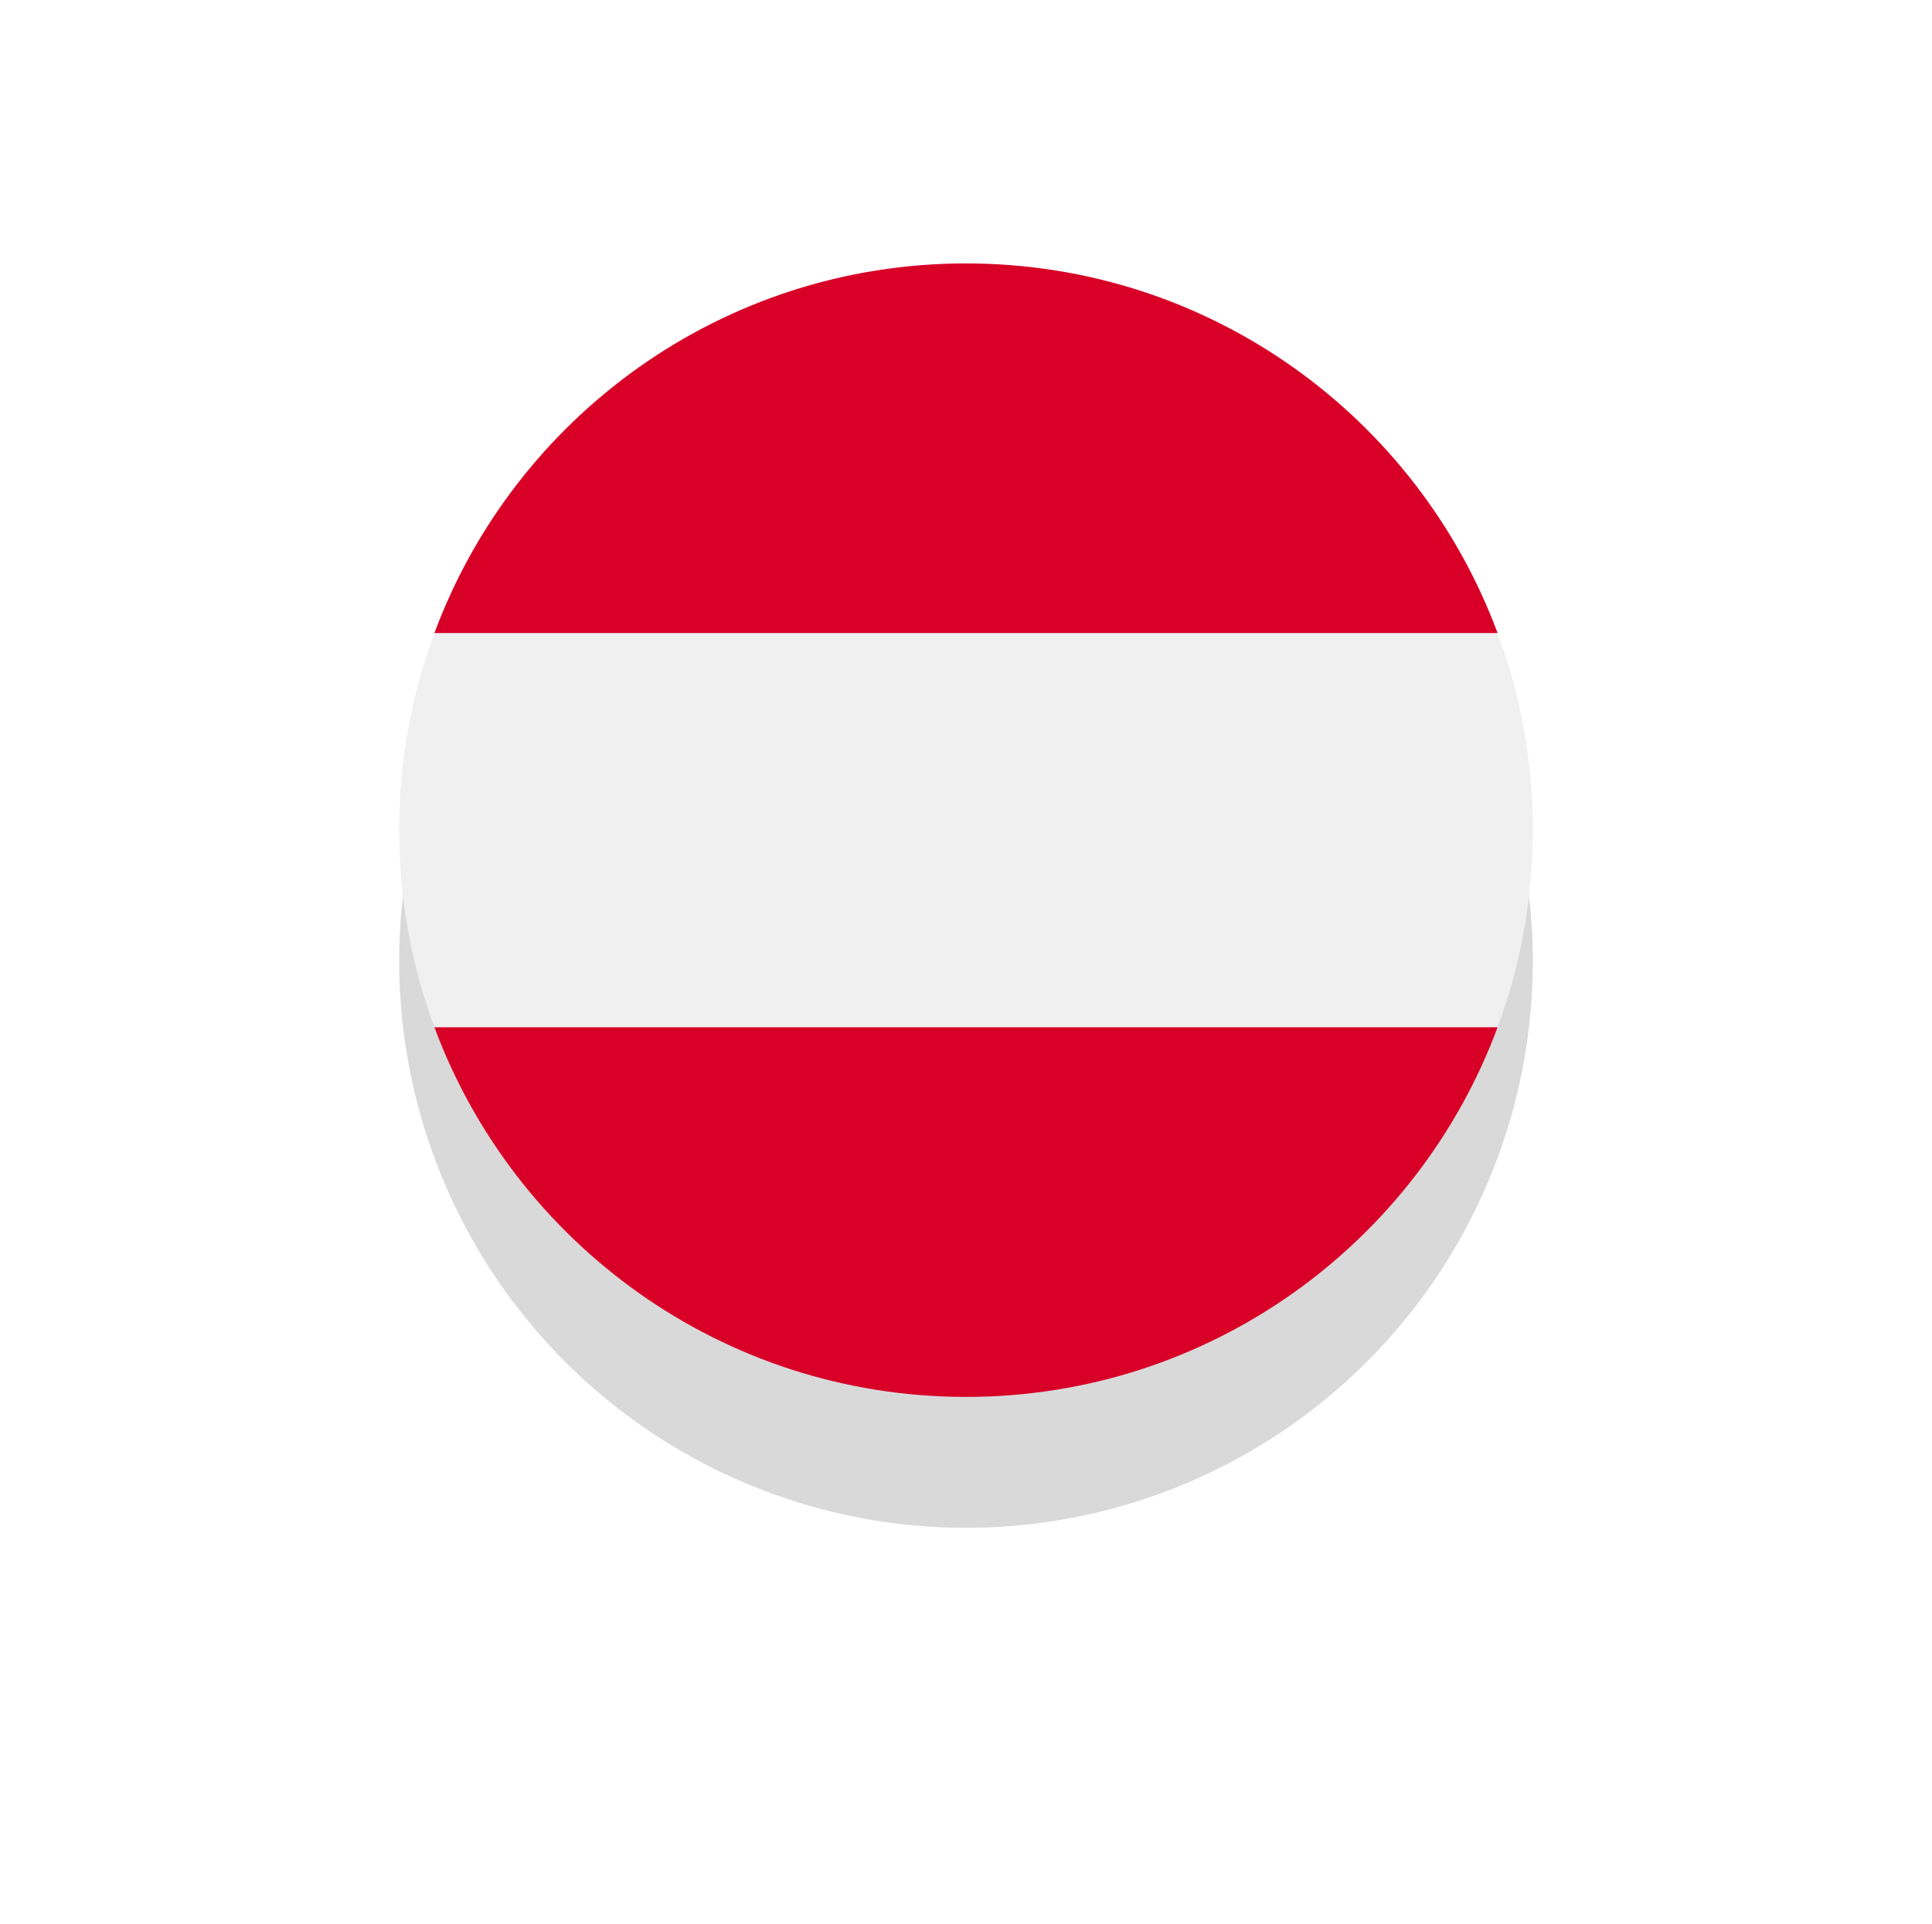
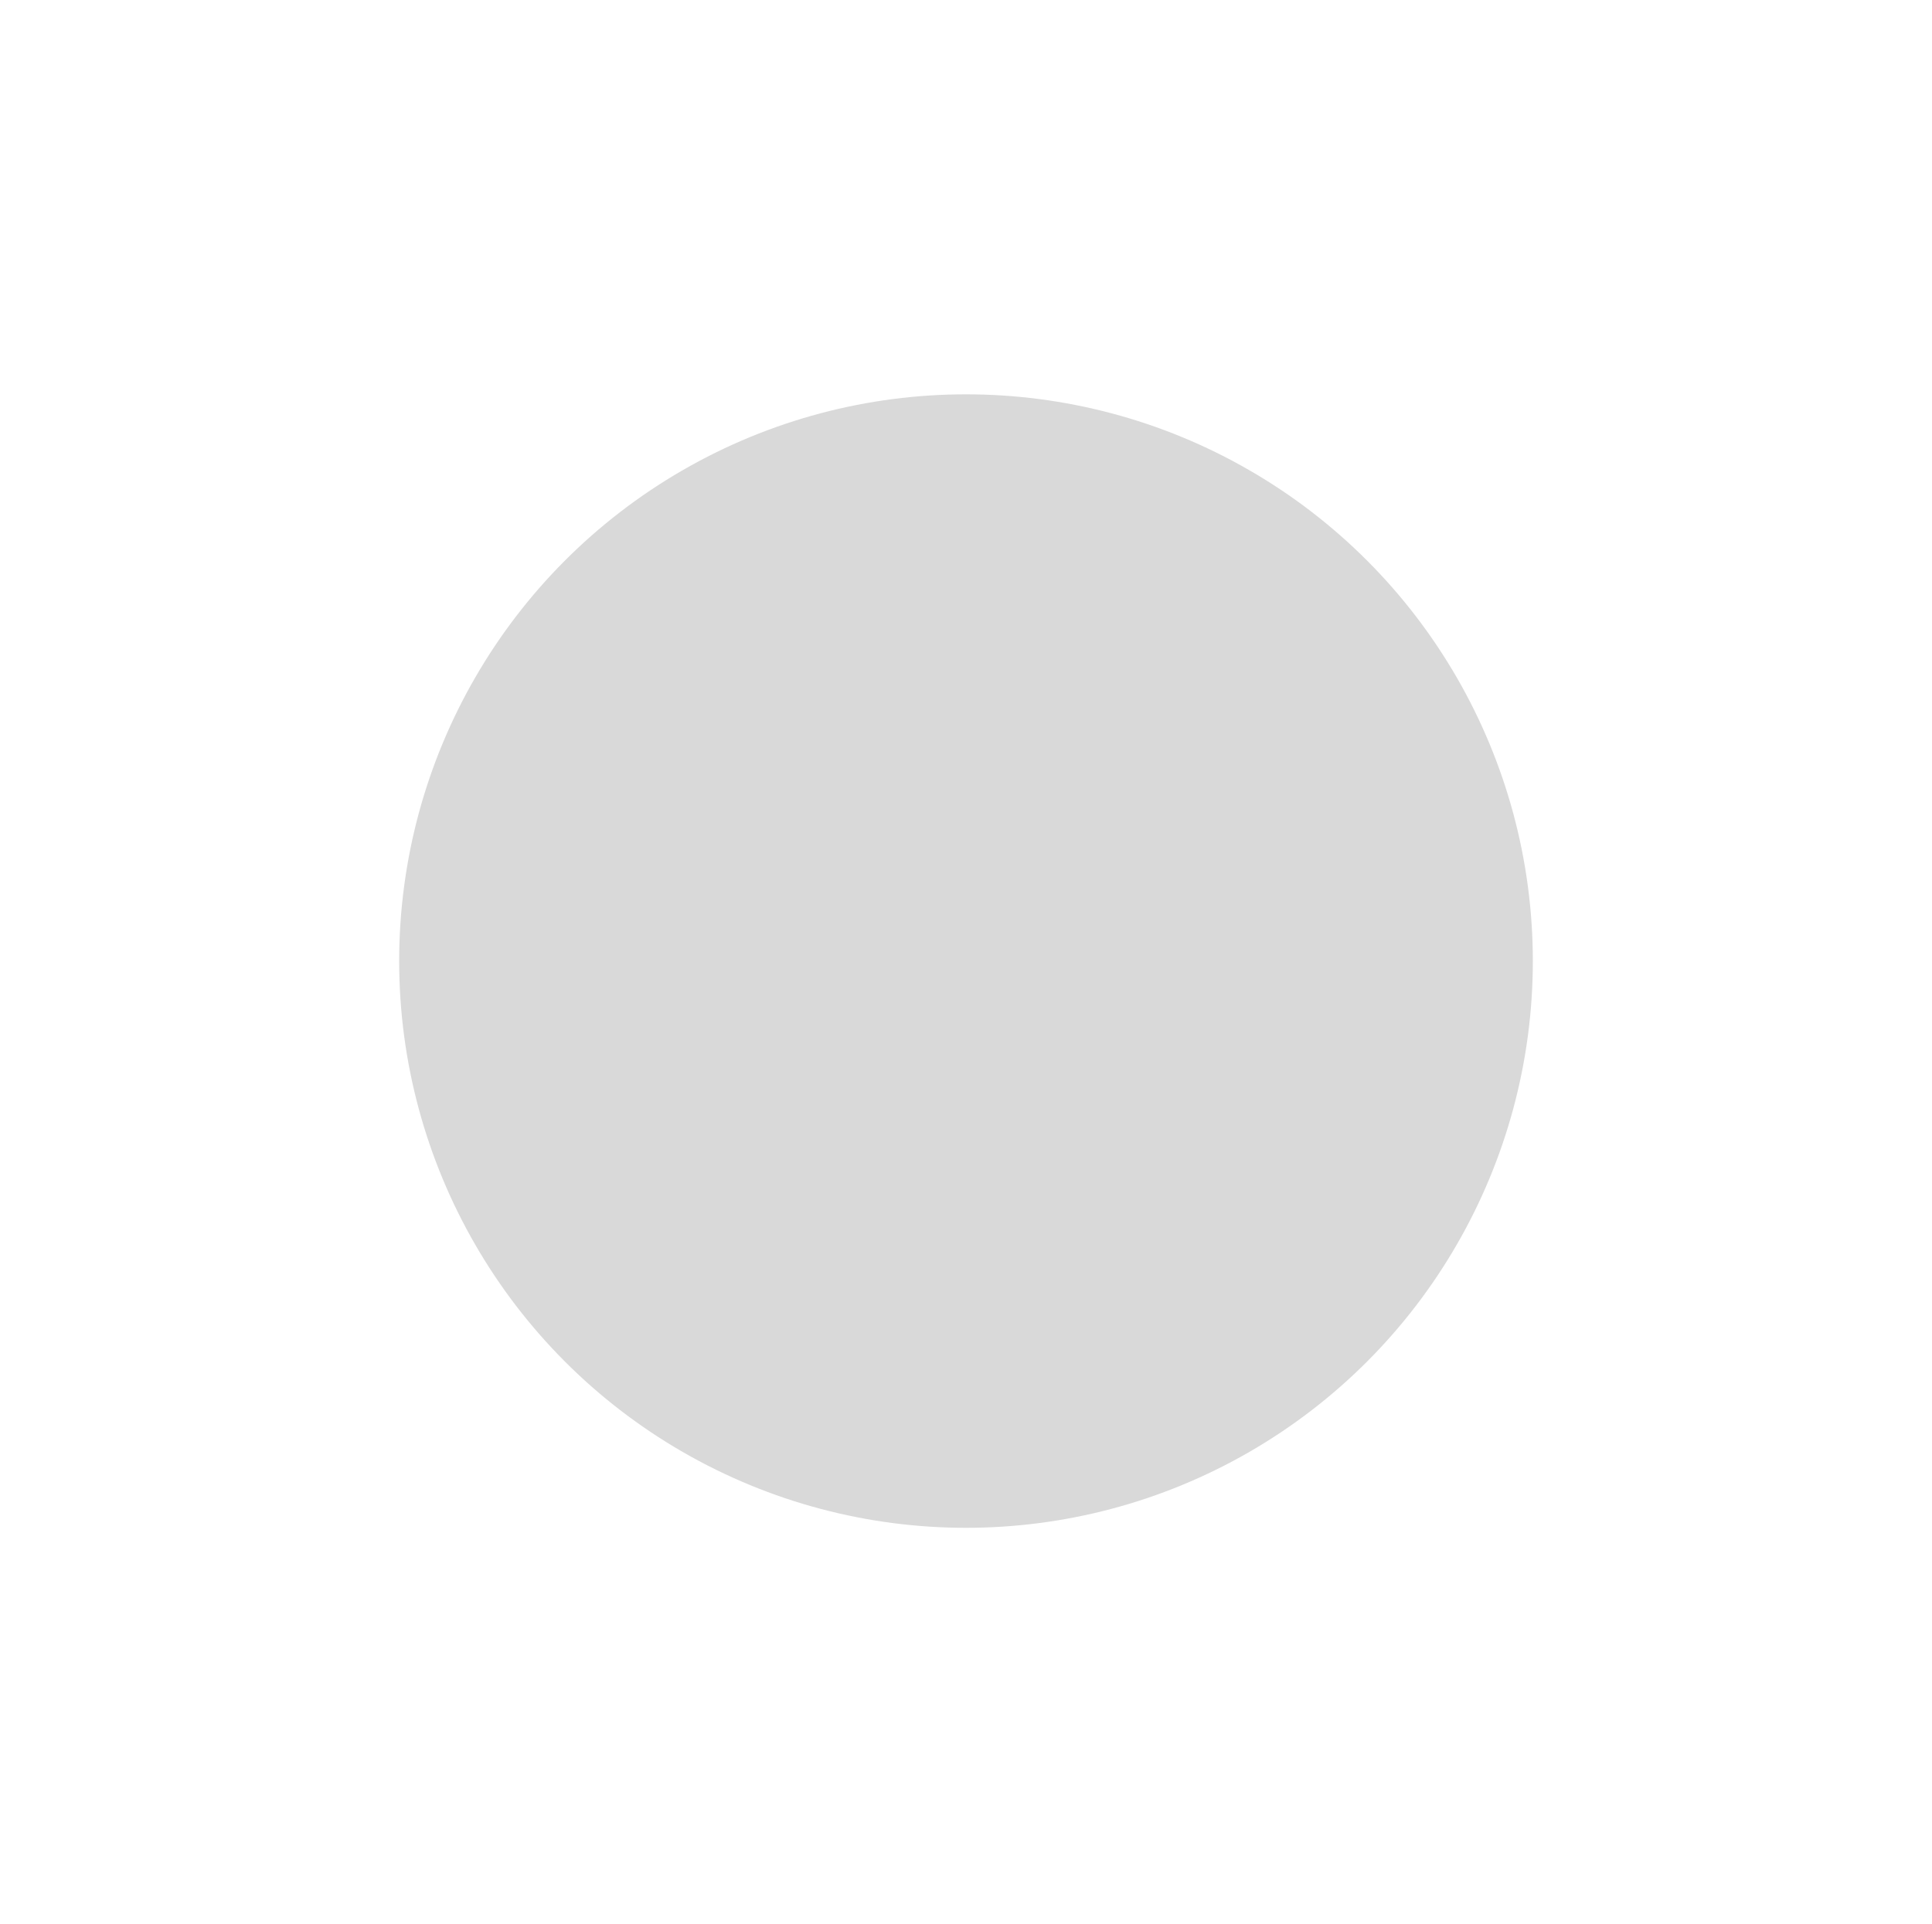
<svg xmlns="http://www.w3.org/2000/svg" width="242" height="241" viewBox="0 0 242 241" fill="none">
  <g filter="url(#filter0_d_14_1061)">
    <circle cx="121" cy="104" r="71" fill="#D9D9D9" />
  </g>
-   <path d="M187.584 128.695C190.438 121.004 192 112.685 192 104C192 95.315 190.438 86.996 187.584 79.304L121 73.13L54.416 79.304C51.562 86.996 50 95.315 50 104C50 112.685 51.562 121.004 54.416 128.695L121 134.869L187.584 128.695Z" fill="#F0F0F0" />
-   <path d="M121 175C151.527 175 177.552 155.732 187.584 128.695H54.416C64.448 155.732 90.472 175 121 175Z" fill="#D80027" />
-   <path d="M121 33C90.472 33 64.448 52.268 54.416 79.305H187.584C177.552 52.268 151.527 33 121 33Z" fill="#D80027" />
  <defs>
    <filter id="filter0_d_14_1061" x="0.8" y="0.2" width="240.4" height="240.4" filterUnits="userSpaceOnUse" color-interpolation-filters="sRGB">
      <feFlood flood-opacity="0" result="BackgroundImageFix" />
      <feColorMatrix in="SourceAlpha" type="matrix" values="0 0 0 0 0 0 0 0 0 0 0 0 0 0 0 0 0 0 127 0" result="hardAlpha" />
      <feOffset dy="16.4" />
      <feGaussianBlur stdDeviation="24.6" />
      <feComposite in2="hardAlpha" operator="out" />
      <feColorMatrix type="matrix" values="0 0 0 0 0 0 0 0 0 0 0 0 0 0 0 0 0 0 0.1 0" />
      <feBlend mode="normal" in2="BackgroundImageFix" result="effect1_dropShadow_14_1061" />
      <feBlend mode="normal" in="SourceGraphic" in2="effect1_dropShadow_14_1061" result="shape" />
    </filter>
  </defs>
</svg>